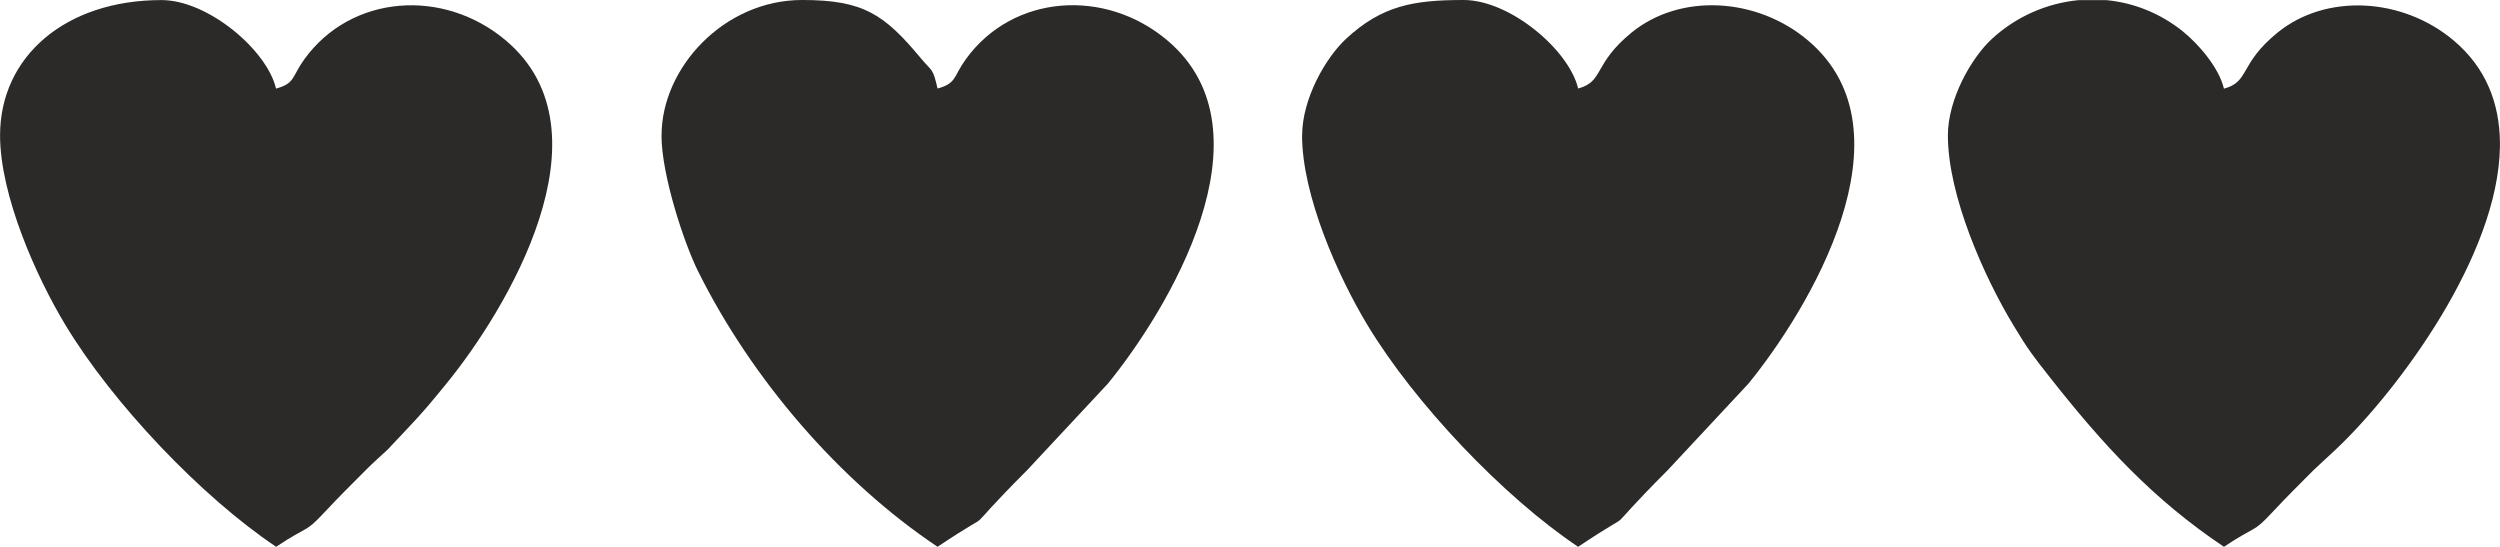
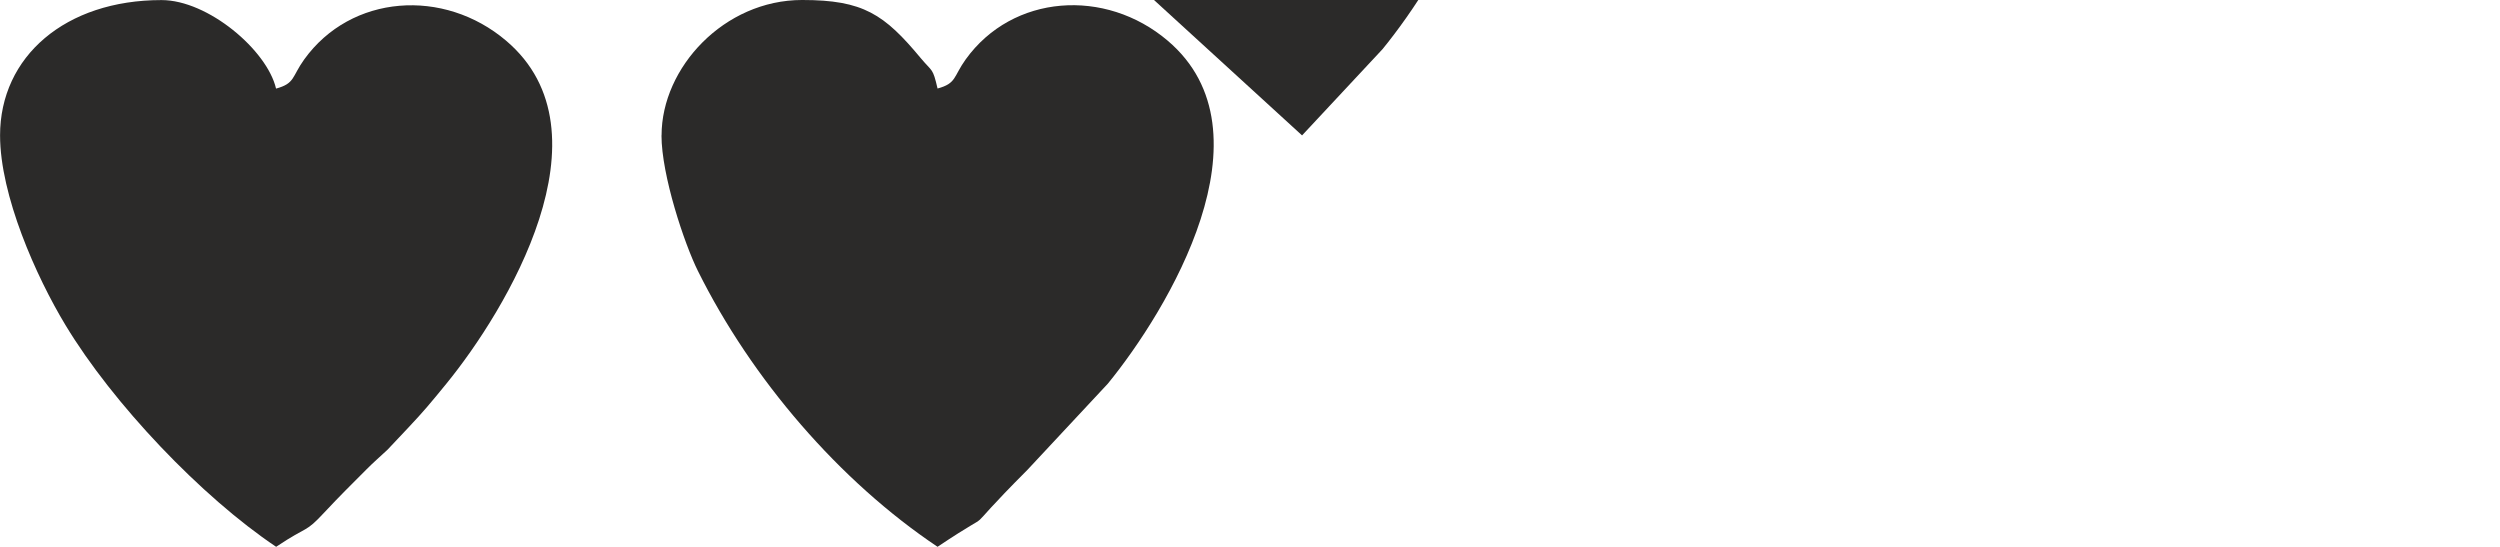
<svg xmlns="http://www.w3.org/2000/svg" xml:space="preserve" width="960px" height="210px" style="shape-rendering:geometricPrecision; text-rendering:geometricPrecision; image-rendering:optimizeQuality; fill-rule:evenodd; clip-rule:evenodd" viewBox="0 0 32844 7185">
  <defs>
    <style type="text/css">
   
    .fil0 {fill:#2B2A29}
   
  </style>
  </defs>
  <g id="Ebene_x0020_1">
    <g id="_125484112">
      <g>
-         <path class="fil0" d="M25591 1779c0,788 473,1853 860,2493 193,321 258,403 479,684 701,890 1353,1602 2288,2228 435,-291 372,-170 638,-456 196,-210 342,-353 541,-553l319 -297c794,-760 2107,-2518 2128,-3950l0 -64c-7,-506 -180,-969 -603,-1328 -672,-570 -1681,-628 -2321,-106 -506,413 -360,643 -702,735 -64,-274 -333,-587 -544,-756 -302,-241 -648,-373 -997,-407l-373 0c-417,41 -818,217 -1135,509 -270,250 -578,789 -578,1270z" />
        <path class="fil0" d="M0 1779c0,788 473,1853 860,2493 622,1031 1787,2256 2767,2912 435,-291 372,-170 638,-456 196,-210 342,-353 541,-553 112,-112 164,-154 283,-265l266 -282c210,-222 313,-347 508,-586 783,-959 2207,-3302 786,-4507 -819,-695 -2036,-611 -2653,246 -164,228 -119,315 -370,383 -117,-504 -893,-1163 -1505,-1163 -1261,0 -2121,740 -2121,1779z" />
        <path class="fil0" d="M8690 1779c0,523 300,1422 478,1780 707,1423 1861,2763 3149,3625 916,-613 176,-3 1180,-1010l1057 -1133c783,-959 2207,-3302 786,-4507 -819,-695 -2036,-611 -2653,246 -164,228 -119,315 -370,383 -64,-276 -66,-214 -219,-397 -482,-580 -757,-766 -1560,-766 -1025,0 -1847,888 -1847,1779z" />
-         <path class="fil0" d="M17106 1779c0,788 473,1853 860,2493 622,1031 1787,2256 2767,2912 916,-613 176,-3 1180,-1010l1057 -1133c783,-959 2207,-3302 786,-4507 -672,-570 -1681,-628 -2321,-106 -506,413 -360,643 -702,735 -117,-504 -893,-1163 -1505,-1163 -657,0 -1072,73 -1543,509 -270,250 -578,789 -578,1270z" />
+         <path class="fil0" d="M17106 1779l1057 -1133c783,-959 2207,-3302 786,-4507 -672,-570 -1681,-628 -2321,-106 -506,413 -360,643 -702,735 -117,-504 -893,-1163 -1505,-1163 -657,0 -1072,73 -1543,509 -270,250 -578,789 -578,1270z" />
      </g>
    </g>
  </g>
</svg>